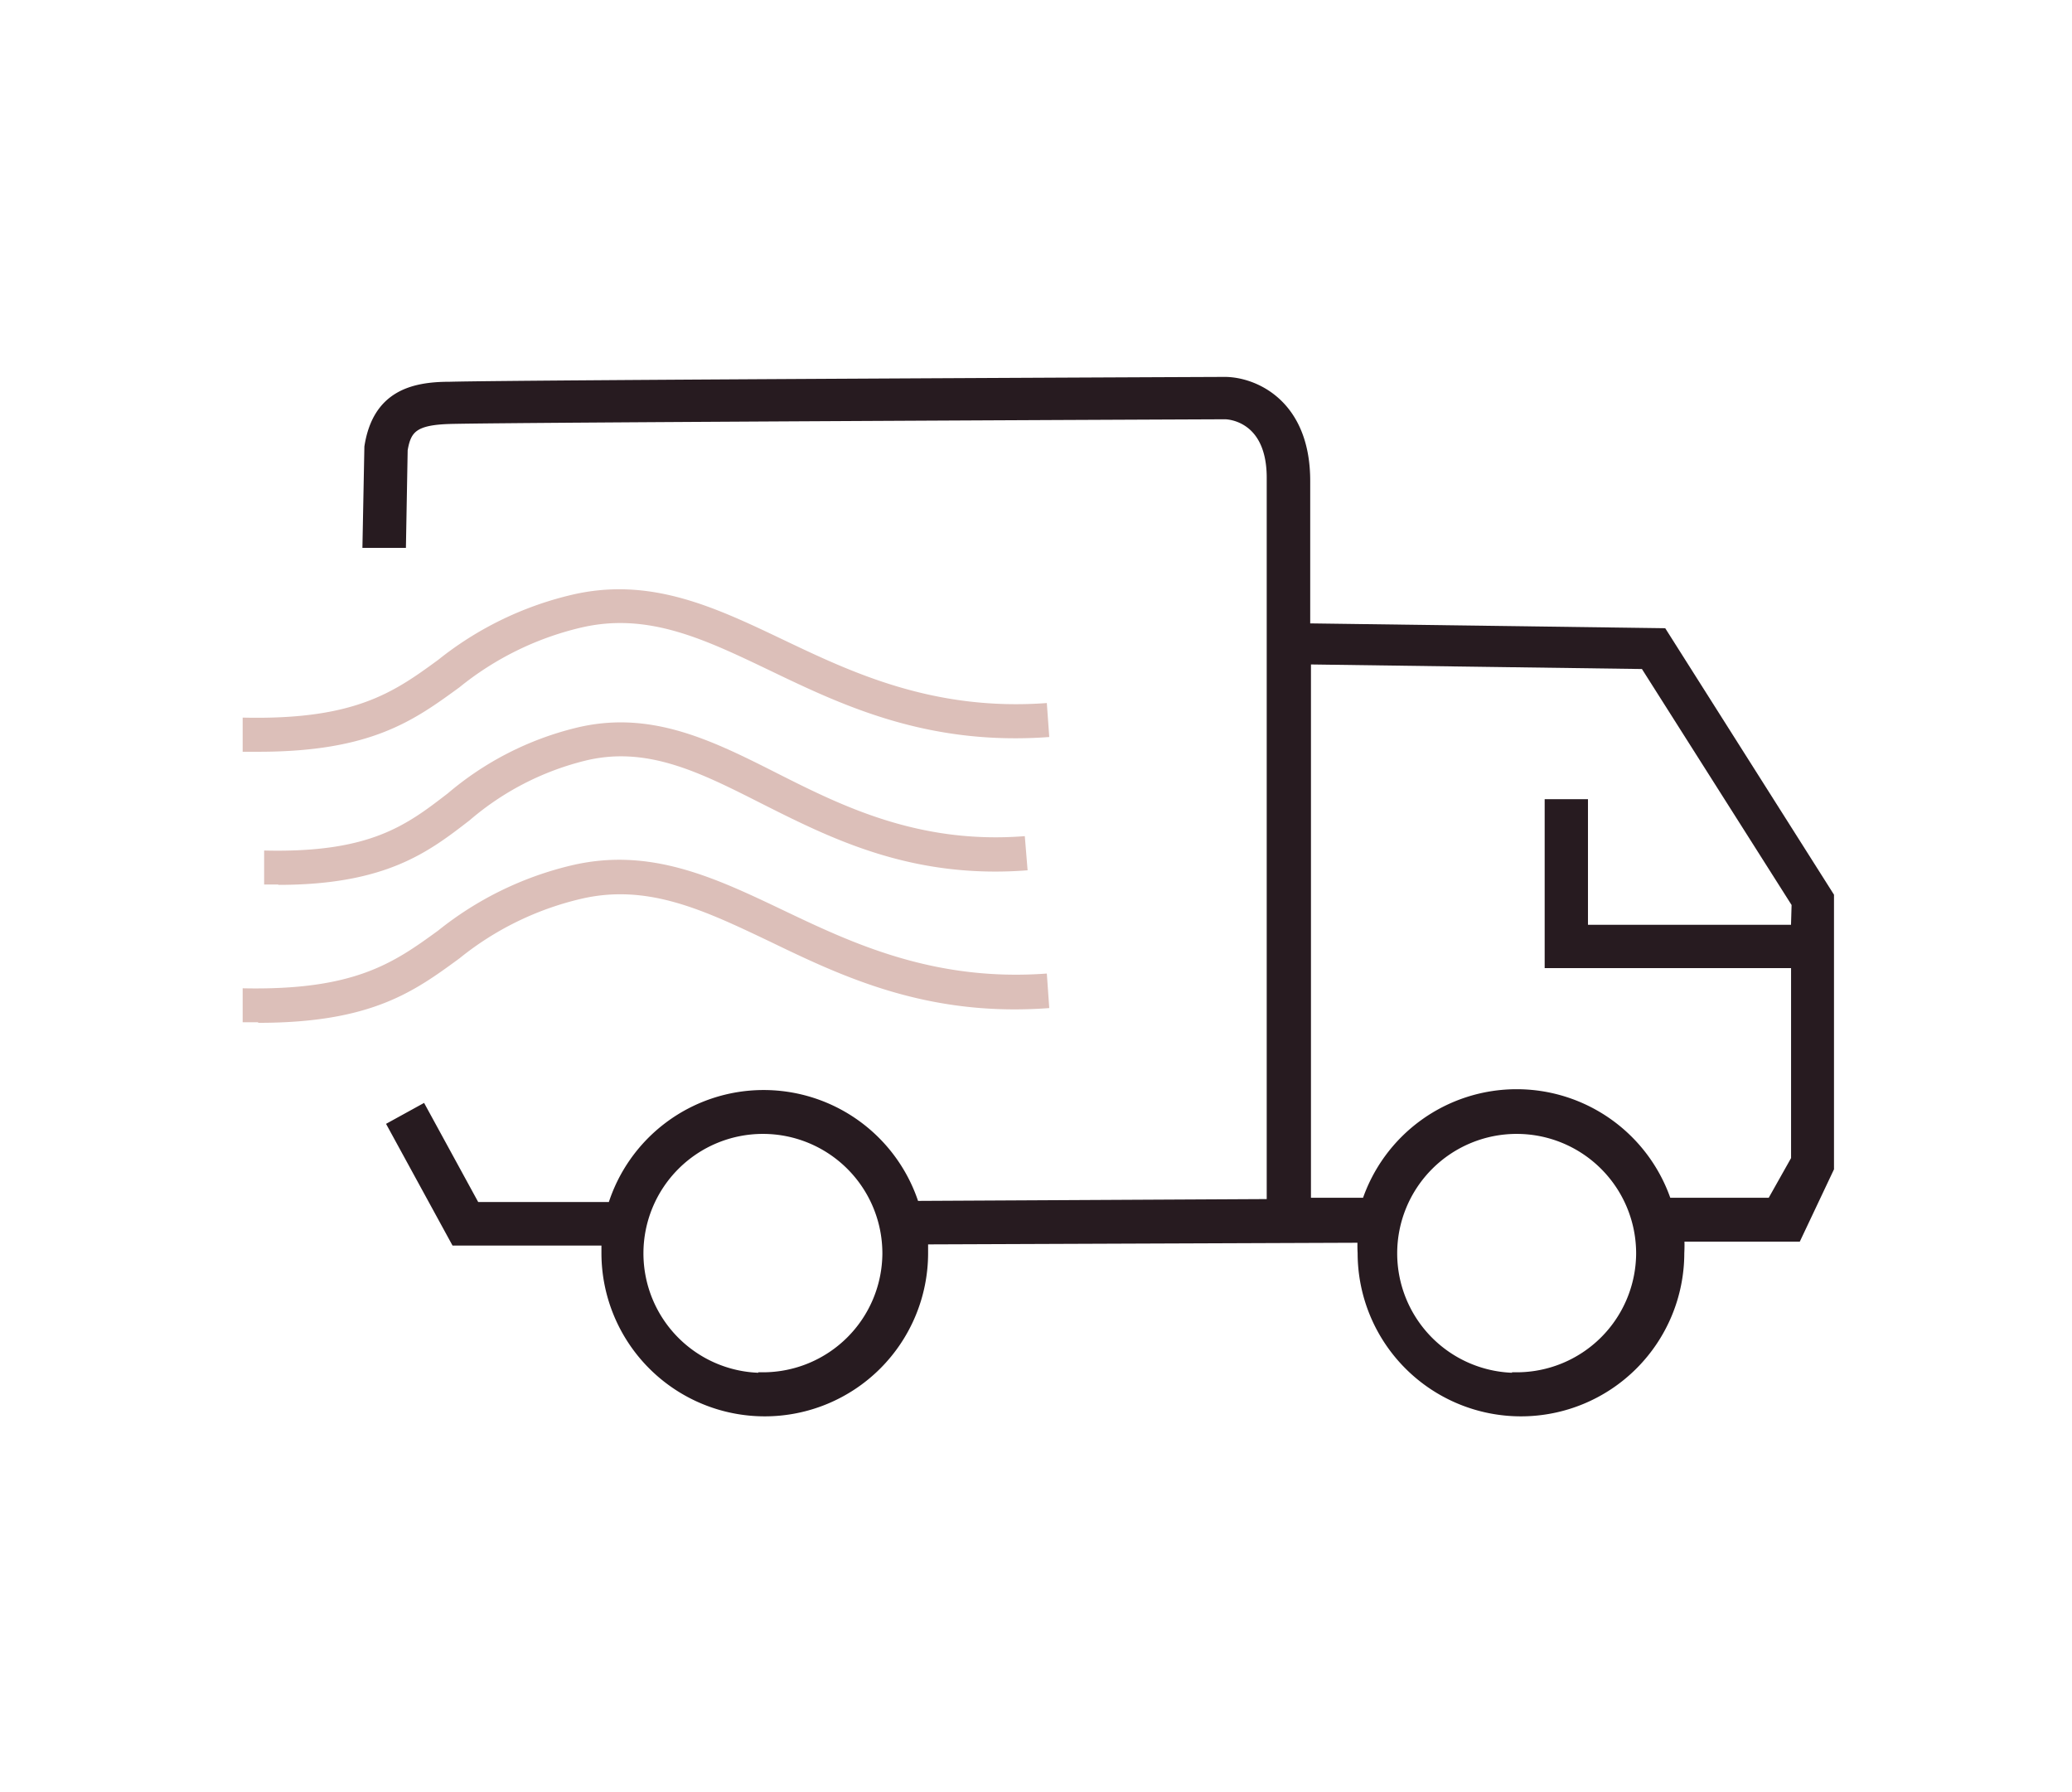
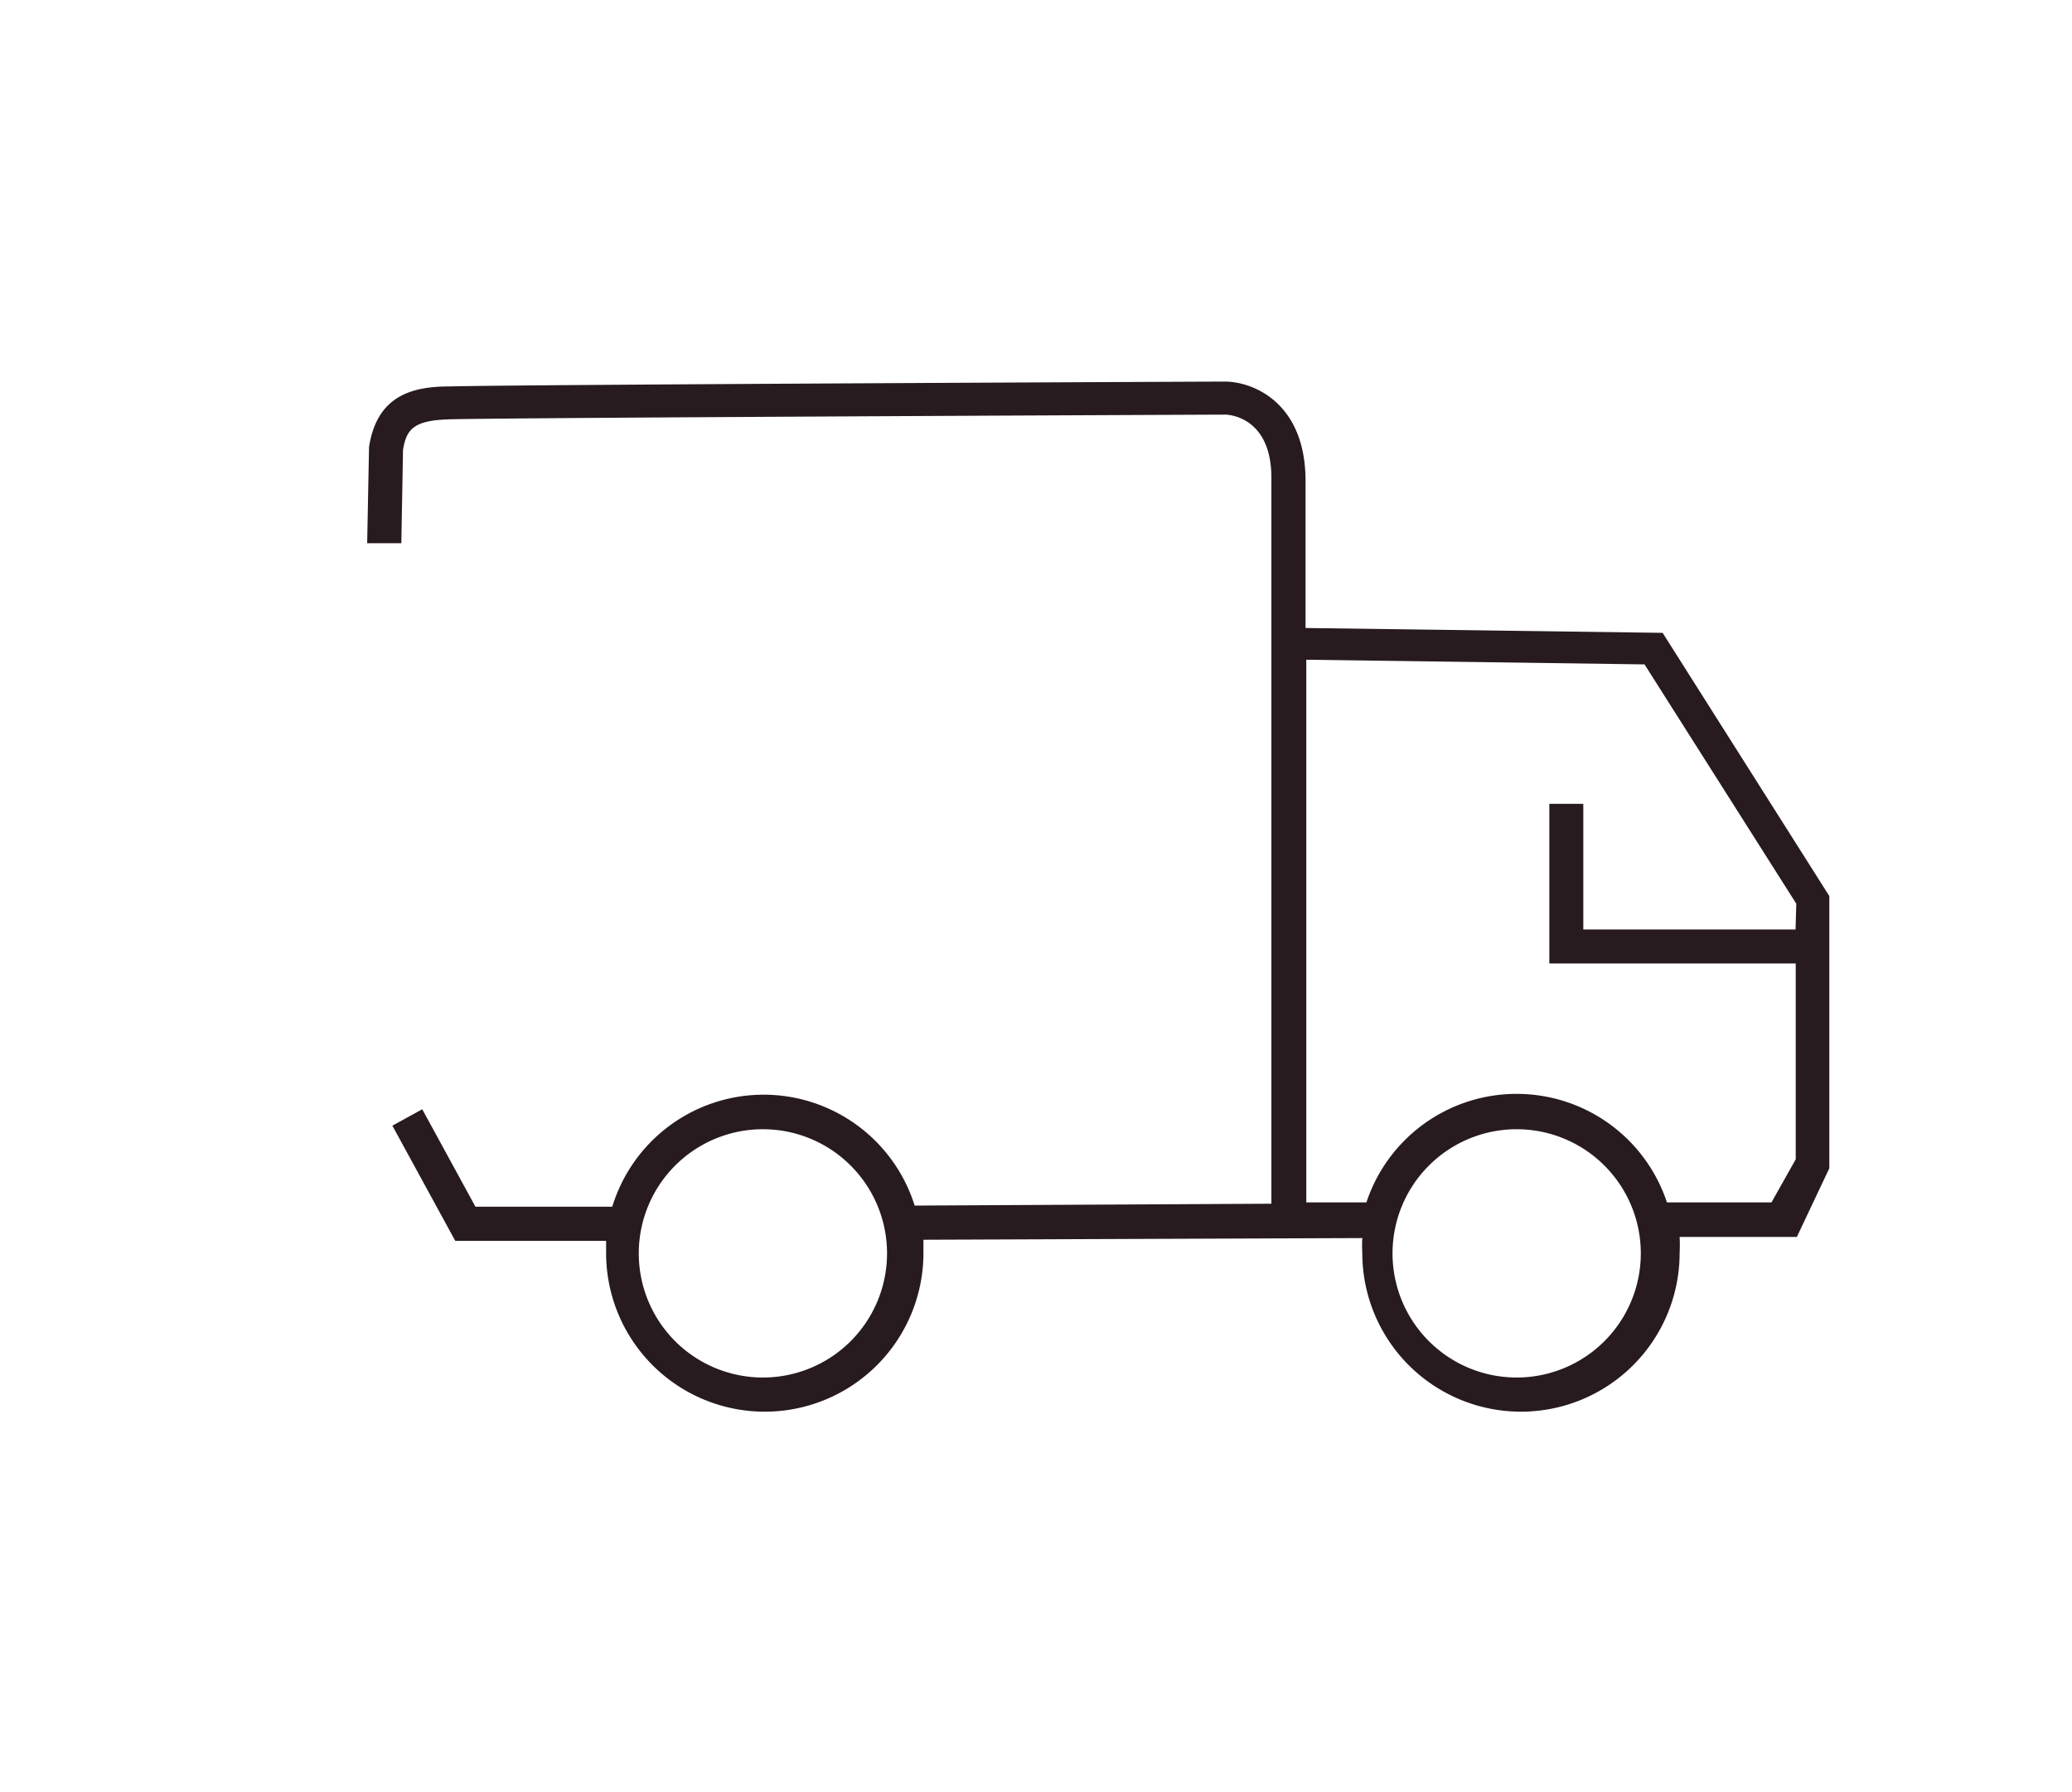
<svg xmlns="http://www.w3.org/2000/svg" id="Vrstva_1" data-name="Vrstva 1" width="111" height="96" viewBox="0 0 111 96">
  <defs>
    <style>.cls-1,.cls-4{fill:none;}.cls-2{fill:#dcbfb9;}.cls-3{fill:#271b20;}.cls-4{stroke:#271b20;stroke-miterlimit:10;stroke-width:0.5px;}</style>
  </defs>
-   <rect class="cls-1" width="111" height="96" />
-   <path class="cls-2" d="M14.91,47.38h-.76l0-1.82c5.68.14,7.62-1.35,9.85-3.07A16.71,16.71,0,0,1,30.81,39c4-1,7.3.64,10.78,2.4s7.62,3.84,13.31,3.39l.15,1.83c-6.2.48-10.49-1.68-14.28-3.59-3.3-1.67-6.16-3.12-9.51-2.26a15,15,0,0,0-6.1,3.17c-2.21,1.71-4.49,3.46-10.25,3.46" />
-   <path class="cls-2" d="M13.81,40.27H13l0-1.83c6,.14,8.09-1.35,10.47-3.09a18.07,18.07,0,0,1,7.13-3.48c4.21-1,7.67.64,11.34,2.39S50,38.11,56.08,37.66l.13,1.82c-6.52.48-11.05-1.68-15-3.58-3.51-1.68-6.54-3.13-10.13-2.27a16.23,16.23,0,0,0-6.47,3.19c-2.43,1.77-4.72,3.45-10.76,3.45" />
-   <path class="cls-2" d="M13.81,54.76H13l0-1.82c6,.13,8.09-1.36,10.47-3.09a18.07,18.07,0,0,1,7.13-3.49c4.21-1,7.67.64,11.34,2.39S50,52.6,56.08,52.15L56.21,54c-6.52.49-11.05-1.67-15-3.58-3.51-1.67-6.54-3.12-10.13-2.26a16.23,16.23,0,0,0-6.47,3.18c-2.43,1.78-4.72,3.45-10.76,3.45" />
  <path class="cls-3" d="M96.19,49.79H84.82V43.06H83v8.55h13.2V62.1l-1.3,2.31-5.6,0a8.48,8.48,0,0,0-16.1,0l-3.22,0c0-2.3,0-18.23,0-29.07l18.12.25,8.13,12.82Zm-14.94,24a6.65,6.65,0,1,1,6.65-6.64,6.65,6.65,0,0,1-6.65,6.64m-40.38,0a6.65,6.65,0,1,1,6.65-6.64,6.65,6.65,0,0,1-6.65,6.64m48.2-39.89-19.13-.26c0-3.84,0-6.8,0-7.88,0-4.16-2.77-5.3-4.29-5.32-.37,0-37.84.16-41.56.26-2,0-3.89.48-4.32,3.24l-.1,5.16,1.83,0,.09-5c.19-1.16.62-1.59,2.55-1.64,3.7-.09,41.14-.25,41.5-.25.11,0,2.51.07,2.47,3.47,0,4.1,0,35.52,0,38.8L49,64.58a8.48,8.48,0,0,0-16.2.06l-7.33,0-2.85-5.22-1.6.88,3.37,6.17,8.08,0c0,.21,0,.43,0,.65a8.48,8.48,0,0,0,17,0c0-.24,0-.48,0-.71l23.51-.09a7,7,0,0,0,0,.8,8.48,8.48,0,0,0,17,0,8.11,8.11,0,0,0,0-.86l6.28,0L98,62.58V48Z" />
-   <path class="cls-4" d="M96.19,49.79H84.82V43.06H83v8.55h13.2V62.1l-1.3,2.31-5.6,0a8.48,8.48,0,0,0-16.1,0l-3.22,0c0-2.3,0-18.23,0-29.07l18.12.25,8.13,12.82Zm-14.94,24a6.65,6.65,0,1,1,6.65-6.64A6.65,6.65,0,0,1,81.25,73.76Zm-40.38,0a6.65,6.65,0,1,1,6.65-6.64A6.65,6.65,0,0,1,40.87,73.76Zm48.2-39.89-19.13-.26c0-3.84,0-6.8,0-7.88,0-4.16-2.77-5.3-4.29-5.32-.37,0-37.84.16-41.56.26-2,0-3.89.48-4.32,3.24l-.1,5.16,1.83,0,.09-5c.19-1.16.62-1.59,2.55-1.64,3.7-.09,41.14-.25,41.5-.25.11,0,2.51.07,2.47,3.47,0,4.1,0,35.52,0,38.8L49,64.58a8.48,8.48,0,0,0-16.2.06l-7.33,0-2.85-5.22-1.6.88,3.37,6.17,8.08,0c0,.21,0,.43,0,.65a8.48,8.48,0,0,0,17,0c0-.24,0-.48,0-.71l23.51-.09a7,7,0,0,0,0,.8,8.48,8.48,0,0,0,17,0,8.11,8.11,0,0,0,0-.86l6.28,0L98,62.58V48Z" />
</svg>